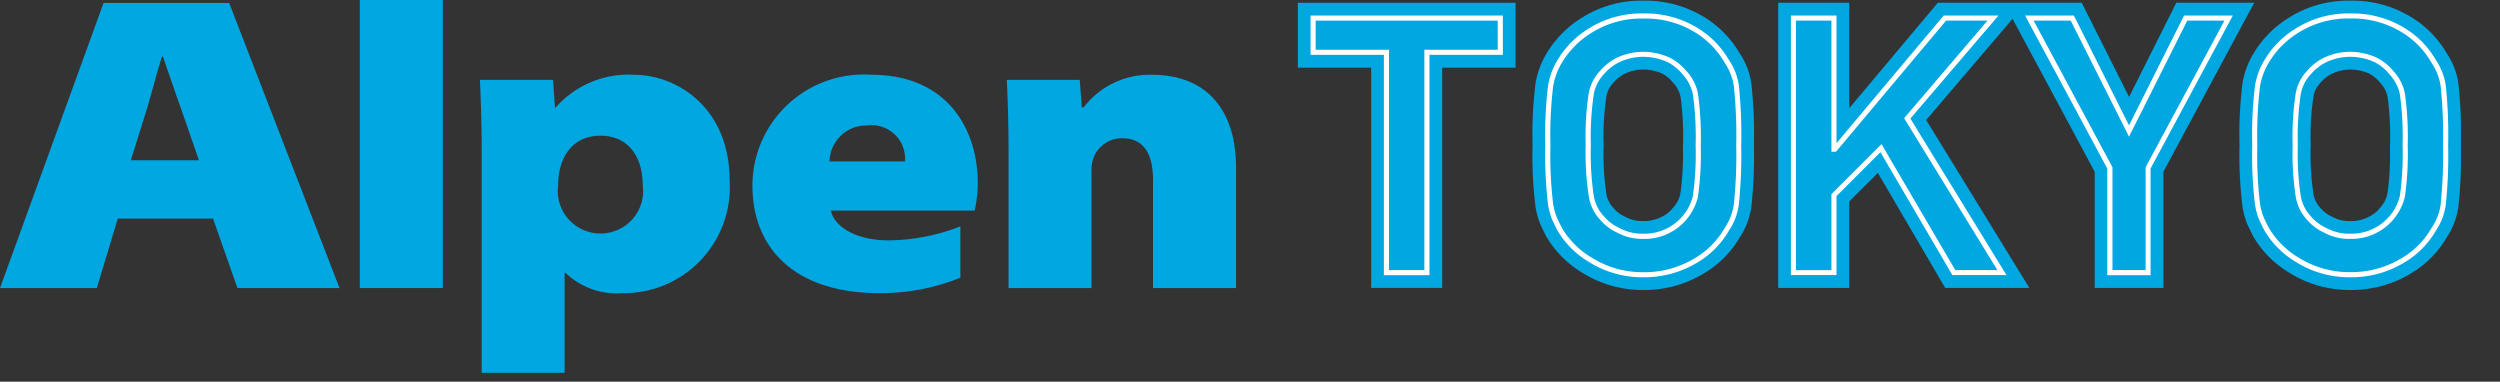
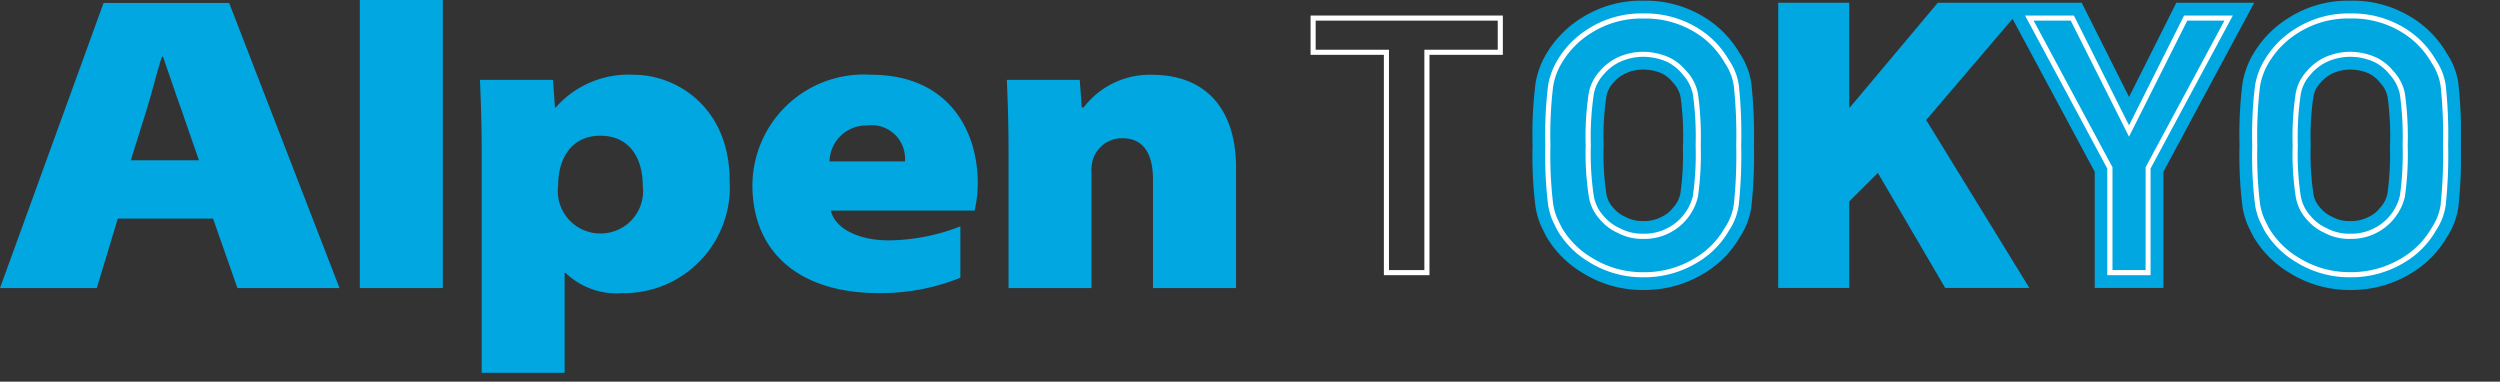
<svg xmlns="http://www.w3.org/2000/svg" width="131" height="20" viewBox="0 0 131 20">
  <rect x="0" y="0" width="131" height="20" fill="#333333" stroke="none" />
  <defs>
    <clipPath id="clip-path">
      <rect id="長方形_93" data-name="長方形 93" width="128.952" height="19.53" fill="none" />
    </clipPath>
  </defs>
  <g id="グループ_6" data-name="グループ 6" transform="translate(-718 -114)">
    <rect id="長方形_7" data-name="長方形 7" width="131" height="20" transform="translate(718 114)" fill="#fff" opacity="0" />
    <g id="logo" transform="translate(718 114)">
      <g id="グループ_152" data-name="グループ 152" clip-path="url(#clip-path)">
-         <path id="パス_568" data-name="パス 568" d="M6.172,11.719l-1.1,3.638H0L5.428.415h6.579l5.784,14.942h-5.35l-1.277-3.638ZM10.424,8.66,9.509,6.023c-.309-.843-.664-1.93-.97-2.794H8.486C8.2,4.092,7.95,5.18,7.673,6.045L6.854,8.66Z" transform="translate(0 -0.263)" fill="#00a7e1" />
+         <path id="パス_568" data-name="パス 568" d="M6.172,11.719l-1.1,3.638H0L5.428.415h6.579l5.784,14.942h-5.35l-1.277-3.638M10.424,8.66,9.509,6.023c-.309-.843-.664-1.93-.97-2.794H8.486C8.2,4.092,7.95,5.18,7.673,6.045L6.854,8.66Z" transform="translate(0 -0.263)" fill="#00a7e1" />
        <rect id="長方形_92" data-name="長方形 92" width="4.35" height="15.094" transform="translate(18.854)" fill="#00a7e1" />
        <path id="パス_569" data-name="パス 569" d="M68.654,14.743c0-1.554-.048-2.813-.091-3.793h3.829l.1,1.444h.044a5.074,5.074,0,0,1,4.1-1.709c2.254,0,5.011,1.73,5.011,5.542a5.549,5.549,0,0,1-5.609,5.9,3.857,3.857,0,0,1-2.992-1.066H73V26.3H68.654ZM74.842,19a2.225,2.225,0,0,0,2.251-2.528c0-1.4-.687-2.594-2.209-2.594h-.012c-1.516,0-2.21,1.2-2.21,2.594A2.229,2.229,0,0,0,74.923,19Z" transform="translate(-43.414 -6.766)" fill="#00a7e1" />
        <path id="パス_570" data-name="パス 570" d="M111.6,17.8c.161.817,1.265,1.56,3.034,1.56a10.548,10.548,0,0,0,3.751-.733v2.69a11.125,11.125,0,0,1-4.275.807c-4.233,0-6.623-2.2-6.623-5.655a5.836,5.836,0,0,1,6.208-5.788c4.056,0,5.6,2.9,5.6,5.679a6.444,6.444,0,0,1-.164,1.442Zm3.88-2.579a1.753,1.753,0,0,0-2-1.88,1.921,1.921,0,0,0-1.951,1.88Z" transform="translate(-68.061 -6.765)" fill="#00a7e1" />
        <path id="パス_571" data-name="パス 571" d="M143.92,14.742c0-1.554-.045-2.813-.09-3.793h3.821l.107,1.444h.1a4.349,4.349,0,0,1,3.584-1.709c2.716,0,4.4,1.684,4.4,4.881v6.294H151.49V16.186c0-1.422-.533-2.177-1.611-2.177a1.583,1.583,0,0,0-1.519,1.065,1.921,1.921,0,0,0-.091.734v6.051H143.92Z" transform="translate(-91.073 -6.765)" fill="#00a7e1" />
-         <path id="パス_572" data-name="パス 572" d="M185.407,3.8h3.841V15.341h3.722V3.8h3.844V.4H185.407Z" transform="translate(-117.399 -0.255)" fill="#00a7e1" />
        <path id="パス_573" data-name="パス 573" d="M229.8,2.875A5.416,5.416,0,0,0,227.968.984,5.9,5.9,0,0,0,224.734.1a5.808,5.808,0,0,0-3.18.874,5.52,5.52,0,0,0-1.888,1.9,4.428,4.428,0,0,0-.572,1.543,21.622,21.622,0,0,0-.157,3.261,21.6,21.6,0,0,0,.156,3.233,4.328,4.328,0,0,0,.239.874l.012.029c.086.189.185.394.294.608l.012.023a5.364,5.364,0,0,0,1.9,1.915,5.907,5.907,0,0,0,3.173.9h.035a5.988,5.988,0,0,0,3.2-.894,5.281,5.281,0,0,0,1.845-1.879,3.858,3.858,0,0,0,.6-1.592,24.844,24.844,0,0,0,.134-3.215,24.684,24.684,0,0,0-.136-3.246,3.822,3.822,0,0,0-.6-1.561M226.813,7.68a14.692,14.692,0,0,1-.125,2.495,1.514,1.514,0,0,1-.364.746l-.057.066a1.524,1.524,0,0,1-.562.437l-.032.017a1.956,1.956,0,0,1-.938.206,1.826,1.826,0,0,1-.9-.2l-.053-.027a1.665,1.665,0,0,1-.6-.45l-.043-.049a1.389,1.389,0,0,1-.34-.725v-.021a13.631,13.631,0,0,1-.135-2.5,13.9,13.9,0,0,1,.139-2.531,1.377,1.377,0,0,1,.341-.71l.043-.049a1.867,1.867,0,0,1,.62-.475,2.27,2.27,0,0,1,.936-.2,2.45,2.45,0,0,1,.963.2,1.709,1.709,0,0,1,.569.459l.057.066a1.5,1.5,0,0,1,.363.722,15.218,15.218,0,0,1,.126,2.519" transform="translate(-138.631 -0.065)" fill="#00a7e1" />
        <path id="パス_574" data-name="パス 574" d="M274.889.4l-2.477,4.935L269.934.4H262.39l-4.64,5.526V.4h-3.722V15.341h3.722v-4.53l1.5-1.494,3.528,6.025h4.41l-5.406-8.8,4.525-5.3,4.306,8.016v6.086h3.6V9.253L278.971.4Z" transform="translate(-160.85 -0.255)" fill="#00a7e1" />
        <path id="パス_575" data-name="パス 575" d="M331.4,4.436a3.825,3.825,0,0,0-.6-1.561A5.412,5.412,0,0,0,328.962.984,5.9,5.9,0,0,0,325.727.1a5.807,5.807,0,0,0-3.18.874,5.524,5.524,0,0,0-1.888,1.9,4.442,4.442,0,0,0-.572,1.543,21.542,21.542,0,0,0-.157,3.261,21.585,21.585,0,0,0,.157,3.233,4.348,4.348,0,0,0,.239.874l.013.029c.085.189.184.394.294.608l.012.023a5.37,5.37,0,0,0,1.9,1.915,5.909,5.909,0,0,0,3.173.9h.036a5.989,5.989,0,0,0,3.2-.894,5.281,5.281,0,0,0,1.845-1.879,3.863,3.863,0,0,0,.6-1.592,24.828,24.828,0,0,0,.134-3.215,24.687,24.687,0,0,0-.136-3.246M327.81,7.682a14.753,14.753,0,0,1-.125,2.495,1.514,1.514,0,0,1-.364.746l-.057.066a1.529,1.529,0,0,1-.562.437l-.032.017a1.956,1.956,0,0,1-.938.206,1.825,1.825,0,0,1-.9-.2l-.053-.027a1.665,1.665,0,0,1-.6-.45l-.043-.049a1.394,1.394,0,0,1-.34-.725v-.021a13.631,13.631,0,0,1-.135-2.5,13.9,13.9,0,0,1,.139-2.531,1.379,1.379,0,0,1,.341-.71l.043-.049a1.869,1.869,0,0,1,.62-.475,2.27,2.27,0,0,1,.936-.2,2.451,2.451,0,0,1,.963.2,1.712,1.712,0,0,1,.569.459l.057.066a1.494,1.494,0,0,1,.362.722,15.175,15.175,0,0,1,.127,2.519" transform="translate(-202.579 -0.065)" fill="#00a7e1" />
        <path id="パス_576" data-name="パス 576" d="M187.225,4.279h3.841V15.825h2.389V4.279H197.3V2.22H187.225Zm.267-1.792h9.54V4.012h-3.844V15.559h-1.855V4.012h-3.841Z" transform="translate(-118.551 -1.406)" fill="#fff" />
        <path id="パス_577" data-name="パス 577" d="M231.823,8.429a2.649,2.649,0,0,0-.9-.726,3.373,3.373,0,0,0-1.38-.3,3.206,3.206,0,0,0-1.347.3,2.778,2.778,0,0,0-.922.714,2.309,2.309,0,0,0-.584,1.174,15.156,15.156,0,0,0-.157,2.714A14.839,14.839,0,0,0,226.7,15a2.309,2.309,0,0,0,.577,1.187,2.587,2.587,0,0,0,.924.7,2.74,2.74,0,0,0,1.356.32A2.872,2.872,0,0,0,232.417,15a16.034,16.034,0,0,0,.147-2.7,16.369,16.369,0,0,0-.148-2.716,2.42,2.42,0,0,0-.592-1.161m.332,6.516a2.579,2.579,0,0,1-1.349,1.709,2.611,2.611,0,0,1-1.256.286,2.487,2.487,0,0,1-1.234-.29,2.363,2.363,0,0,1-.846-.641,2.061,2.061,0,0,1-.515-1.064,14.847,14.847,0,0,1-.151-2.639,15.171,15.171,0,0,1,.152-2.66,2.057,2.057,0,0,1,.521-1.051,2.535,2.535,0,0,1,.841-.652,2.937,2.937,0,0,1,1.228-.271,3.107,3.107,0,0,1,1.261.27,2.408,2.408,0,0,1,.812.661,2.173,2.173,0,0,1,.533,1.043,16.2,16.2,0,0,1,.142,2.66,15.878,15.878,0,0,1-.141,2.639" transform="translate(-143.444 -4.689)" fill="#fff" />
        <path id="パス_578" data-name="パス 578" d="M230.389,4.38a4.73,4.73,0,0,0-1.635-1.687,5.239,5.239,0,0,0-2.861-.772,5.165,5.165,0,0,0-2.828.769,4.837,4.837,0,0,0-1.673,1.68,3.728,3.728,0,0,0-.49,1.323,21.165,21.165,0,0,0-.146,3.141,21.488,21.488,0,0,0,.146,3.116,3.788,3.788,0,0,0,.2.745q.123.27.283.585a4.714,4.714,0,0,0,1.676,1.675,5.256,5.256,0,0,0,2.834.79,5.339,5.339,0,0,0,2.855-.789,4.6,4.6,0,0,0,1.637-1.67,3.156,3.156,0,0,0,.508-1.34,24.8,24.8,0,0,0,.126-3.113A24.724,24.724,0,0,0,230.9,5.7a3.131,3.131,0,0,0-.508-1.32m.245,7.523a2.877,2.877,0,0,1-.466,1.233l-.01.017a4.331,4.331,0,0,1-1.55,1.579,5.076,5.076,0,0,1-2.71.747,5,5,0,0,1-2.69-.748,4.453,4.453,0,0,1-1.585-1.576c-.1-.2-.2-.394-.274-.566a3.513,3.513,0,0,1-.185-.687,21.328,21.328,0,0,1-.142-3.069,21.4,21.4,0,0,1,.142-3.091,3.485,3.485,0,0,1,.457-1.235,4.593,4.593,0,0,1,1.59-1.594,4.9,4.9,0,0,1,2.683-.725,4.973,4.973,0,0,1,2.715.728,4.466,4.466,0,0,1,1.55,1.6l.01.017a2.857,2.857,0,0,1,.465,1.213,24.519,24.519,0,0,1,.123,3.09,24.613,24.613,0,0,1-.123,3.07" transform="translate(-139.782 -1.216)" fill="#fff" />
-         <path id="パス_579" data-name="パス 579" d="M266.722,2.22h-2.871l-5.616,6.688V2.22h-2.389v13.6h2.389v-4.14l2.3-2.3,3.771,6.44h2.835l-5.036-8.2Zm-.056,13.339H264.46l-3.868-6.6-2.624,2.622V15.56h-1.855V2.487h1.855V9.358h.238l5.77-6.871h2.168L261.778,7.6Z" transform="translate(-162.002 -1.406)" fill="#fff" />
        <path id="パス_580" data-name="パス 580" d="M294.748,7.974,291.859,2.22H289.3l4.308,8.018v5.587h2.269V10.236l4.31-8.016h-2.555Zm5-5.488-4.131,7.683v5.389h-1.736V10.171L289.75,2.487h1.944l3.053,6.082L297.8,2.487Z" transform="translate(-183.187 -1.406)" fill="#fff" />
        <path id="パス_581" data-name="パス 581" d="M331.89,5.7a3.132,3.132,0,0,0-.508-1.32,4.73,4.73,0,0,0-1.635-1.687,5.239,5.239,0,0,0-2.861-.772,5.163,5.163,0,0,0-2.828.769,4.834,4.834,0,0,0-1.673,1.68,3.724,3.724,0,0,0-.49,1.323,21.124,21.124,0,0,0-.146,3.141,21.144,21.144,0,0,0,.146,3.116,3.737,3.737,0,0,0,.2.745q.122.27.283.585a4.719,4.719,0,0,0,1.677,1.675,5.254,5.254,0,0,0,2.834.79,5.339,5.339,0,0,0,2.855-.789,4.6,4.6,0,0,0,1.637-1.67,3.157,3.157,0,0,0,.508-1.34,24.8,24.8,0,0,0,.126-3.113A24.742,24.742,0,0,0,331.89,5.7m-.263,6.2a2.877,2.877,0,0,1-.466,1.233l-.01.017a4.335,4.335,0,0,1-1.551,1.579,5.073,5.073,0,0,1-2.71.747,5,5,0,0,1-2.689-.748,4.453,4.453,0,0,1-1.585-1.576c-.1-.2-.2-.394-.274-.566a3.487,3.487,0,0,1-.185-.687,21.276,21.276,0,0,1-.142-3.069,21.348,21.348,0,0,1,.142-3.091,3.479,3.479,0,0,1,.457-1.235A4.594,4.594,0,0,1,324.2,2.91a4.9,4.9,0,0,1,2.682-.725,4.974,4.974,0,0,1,2.715.728,4.466,4.466,0,0,1,1.55,1.6l.01.017a2.863,2.863,0,0,1,.465,1.213,24.525,24.525,0,0,1,.123,3.09,24.59,24.59,0,0,1-.123,3.07" transform="translate(-203.731 -1.216)" fill="#fff" />
        <path id="パス_582" data-name="パス 582" d="M332.818,8.429a2.652,2.652,0,0,0-.9-.726,3.373,3.373,0,0,0-1.38-.3,3.2,3.2,0,0,0-1.346.3,2.781,2.781,0,0,0-.922.714,2.31,2.31,0,0,0-.584,1.174,15.165,15.165,0,0,0-.157,2.714A14.844,14.844,0,0,0,327.69,15a2.312,2.312,0,0,0,.577,1.187,2.6,2.6,0,0,0,.924.7,2.74,2.74,0,0,0,1.356.32A2.879,2.879,0,0,0,333.411,15a16.04,16.04,0,0,0,.147-2.7,16.33,16.33,0,0,0-.148-2.716,2.417,2.417,0,0,0-.592-1.161m.332,6.516a2.578,2.578,0,0,1-1.349,1.709,2.611,2.611,0,0,1-1.256.286,2.487,2.487,0,0,1-1.234-.29,2.36,2.36,0,0,1-.846-.641,2.064,2.064,0,0,1-.515-1.064A14.847,14.847,0,0,1,327.8,12.3a15.219,15.219,0,0,1,.151-2.66,2.064,2.064,0,0,1,.522-1.051,2.534,2.534,0,0,1,.841-.652,2.937,2.937,0,0,1,1.228-.271,3.107,3.107,0,0,1,1.261.27,2.411,2.411,0,0,1,.812.661,2.177,2.177,0,0,1,.534,1.043,16.263,16.263,0,0,1,.142,2.66,15.878,15.878,0,0,1-.141,2.639" transform="translate(-207.394 -4.689)" fill="#fff" />
      </g>
    </g>
  </g>
</svg>